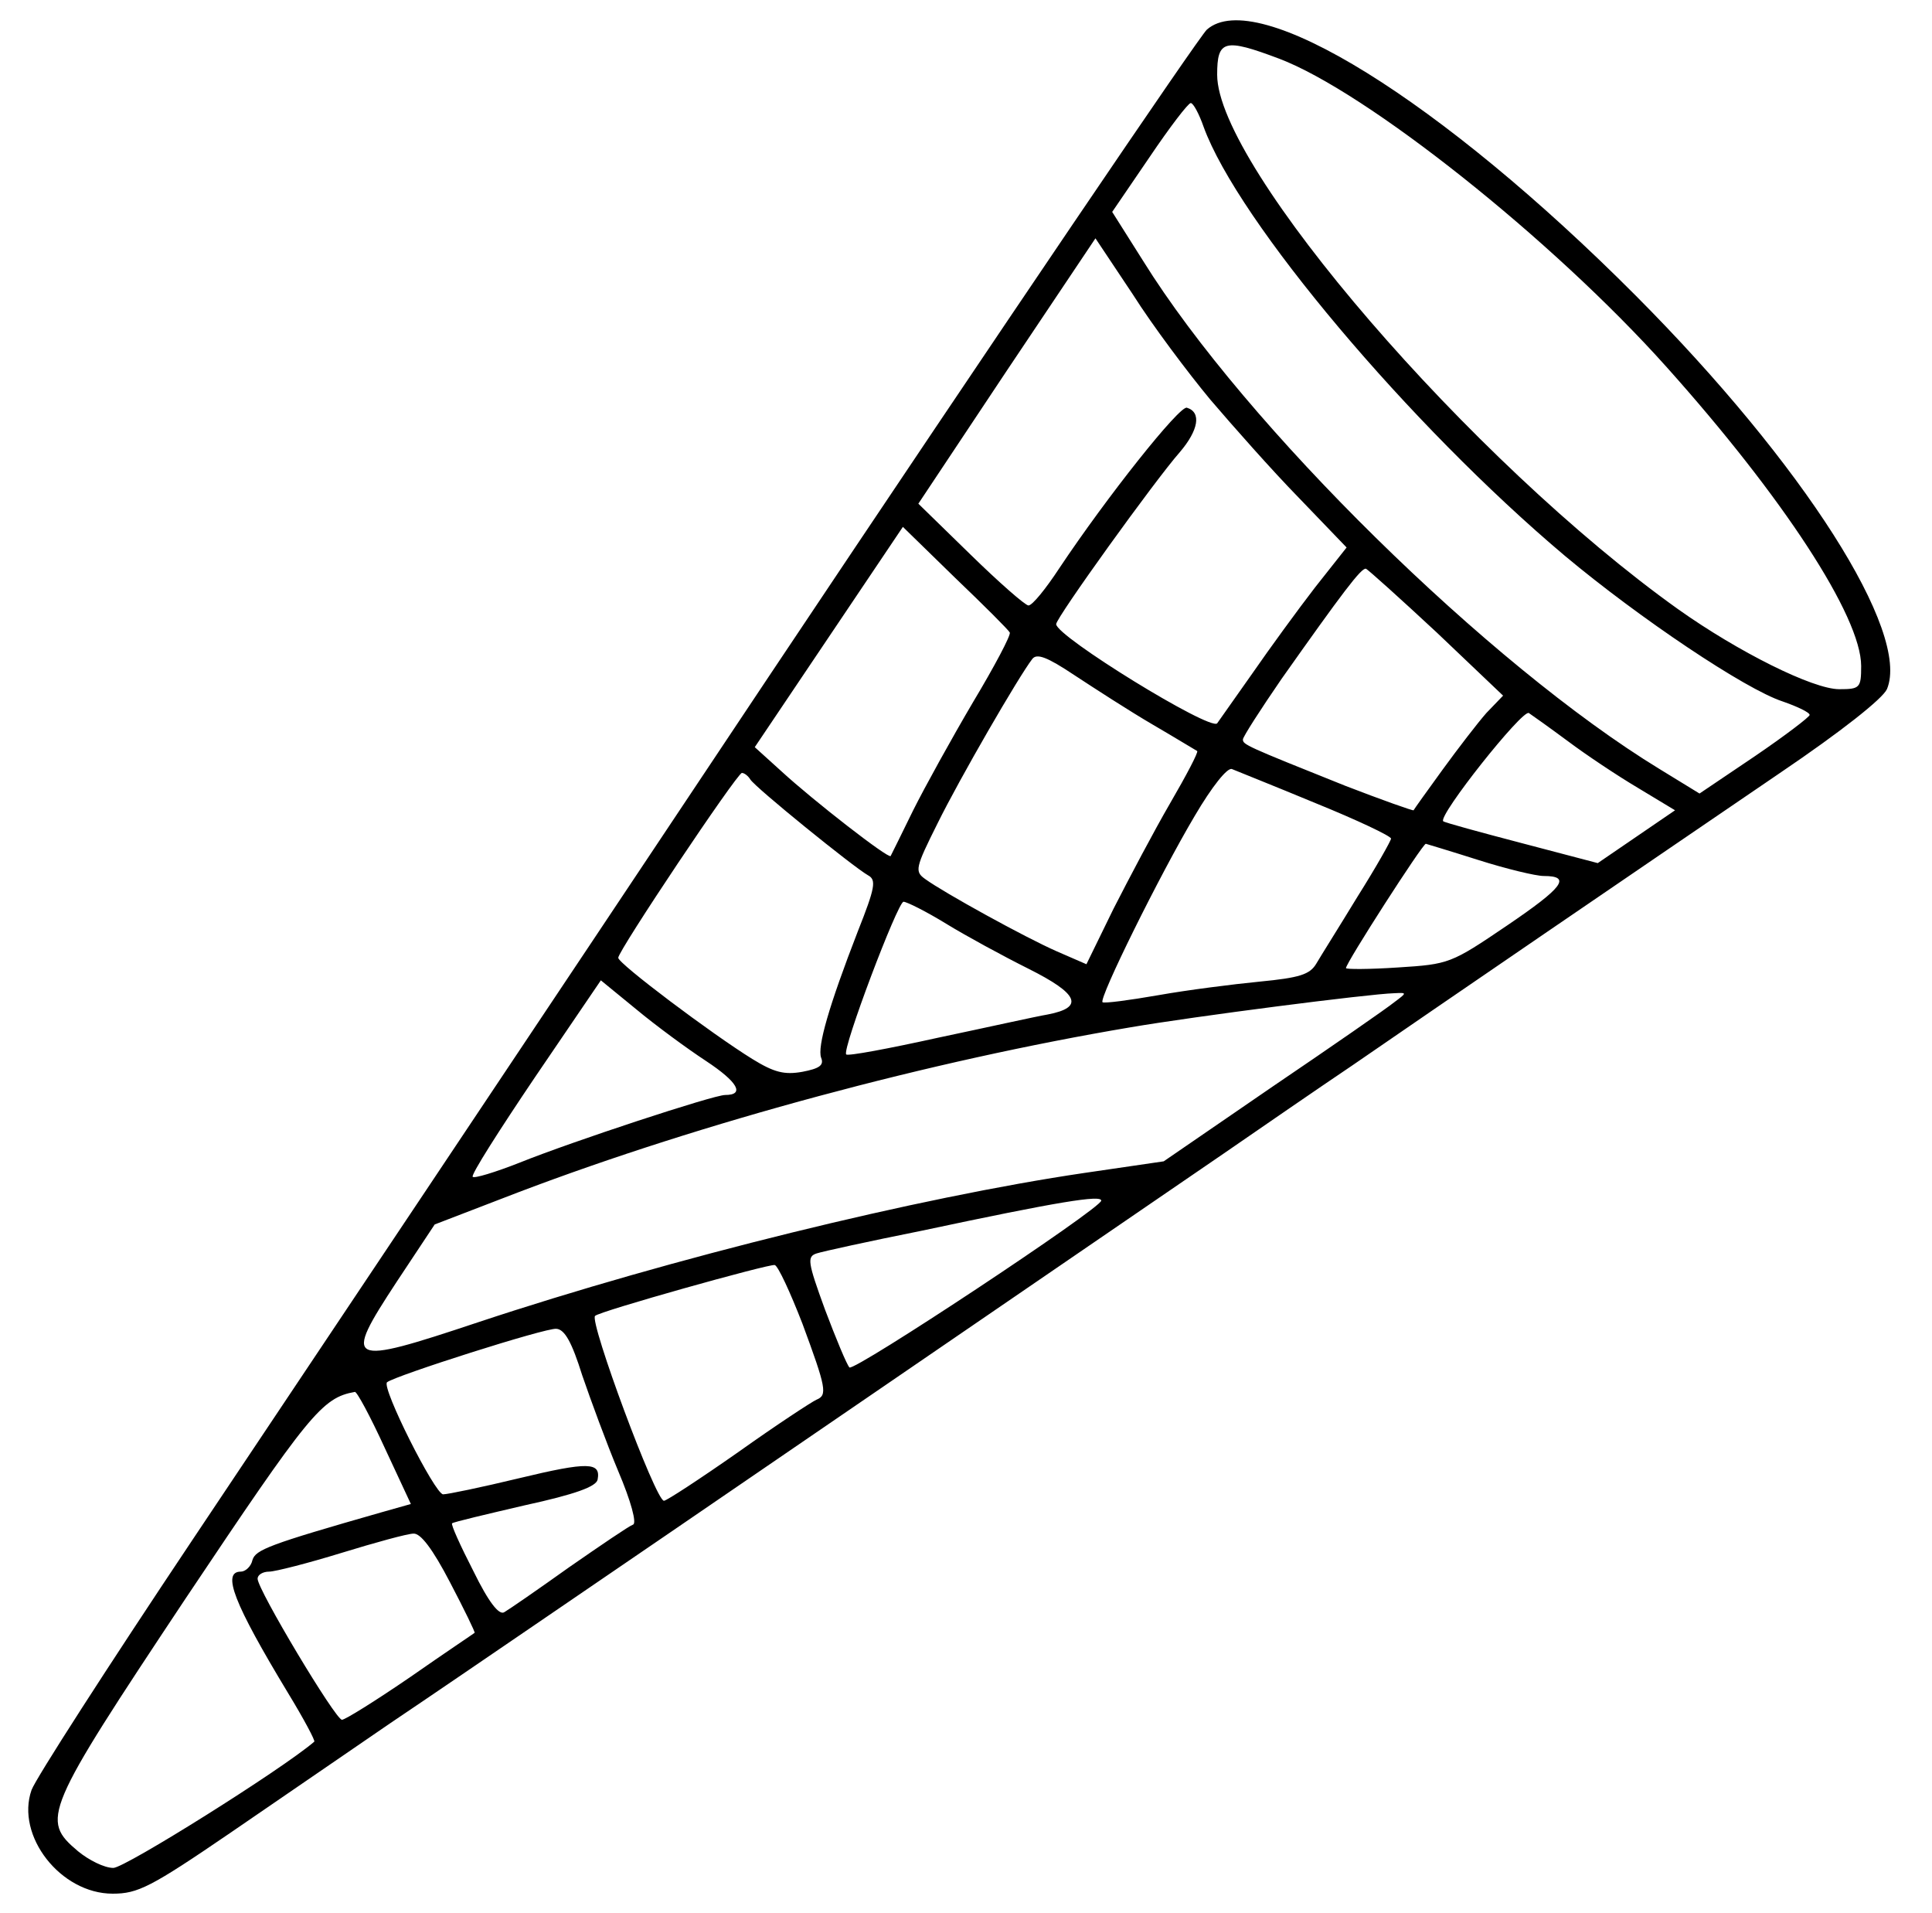
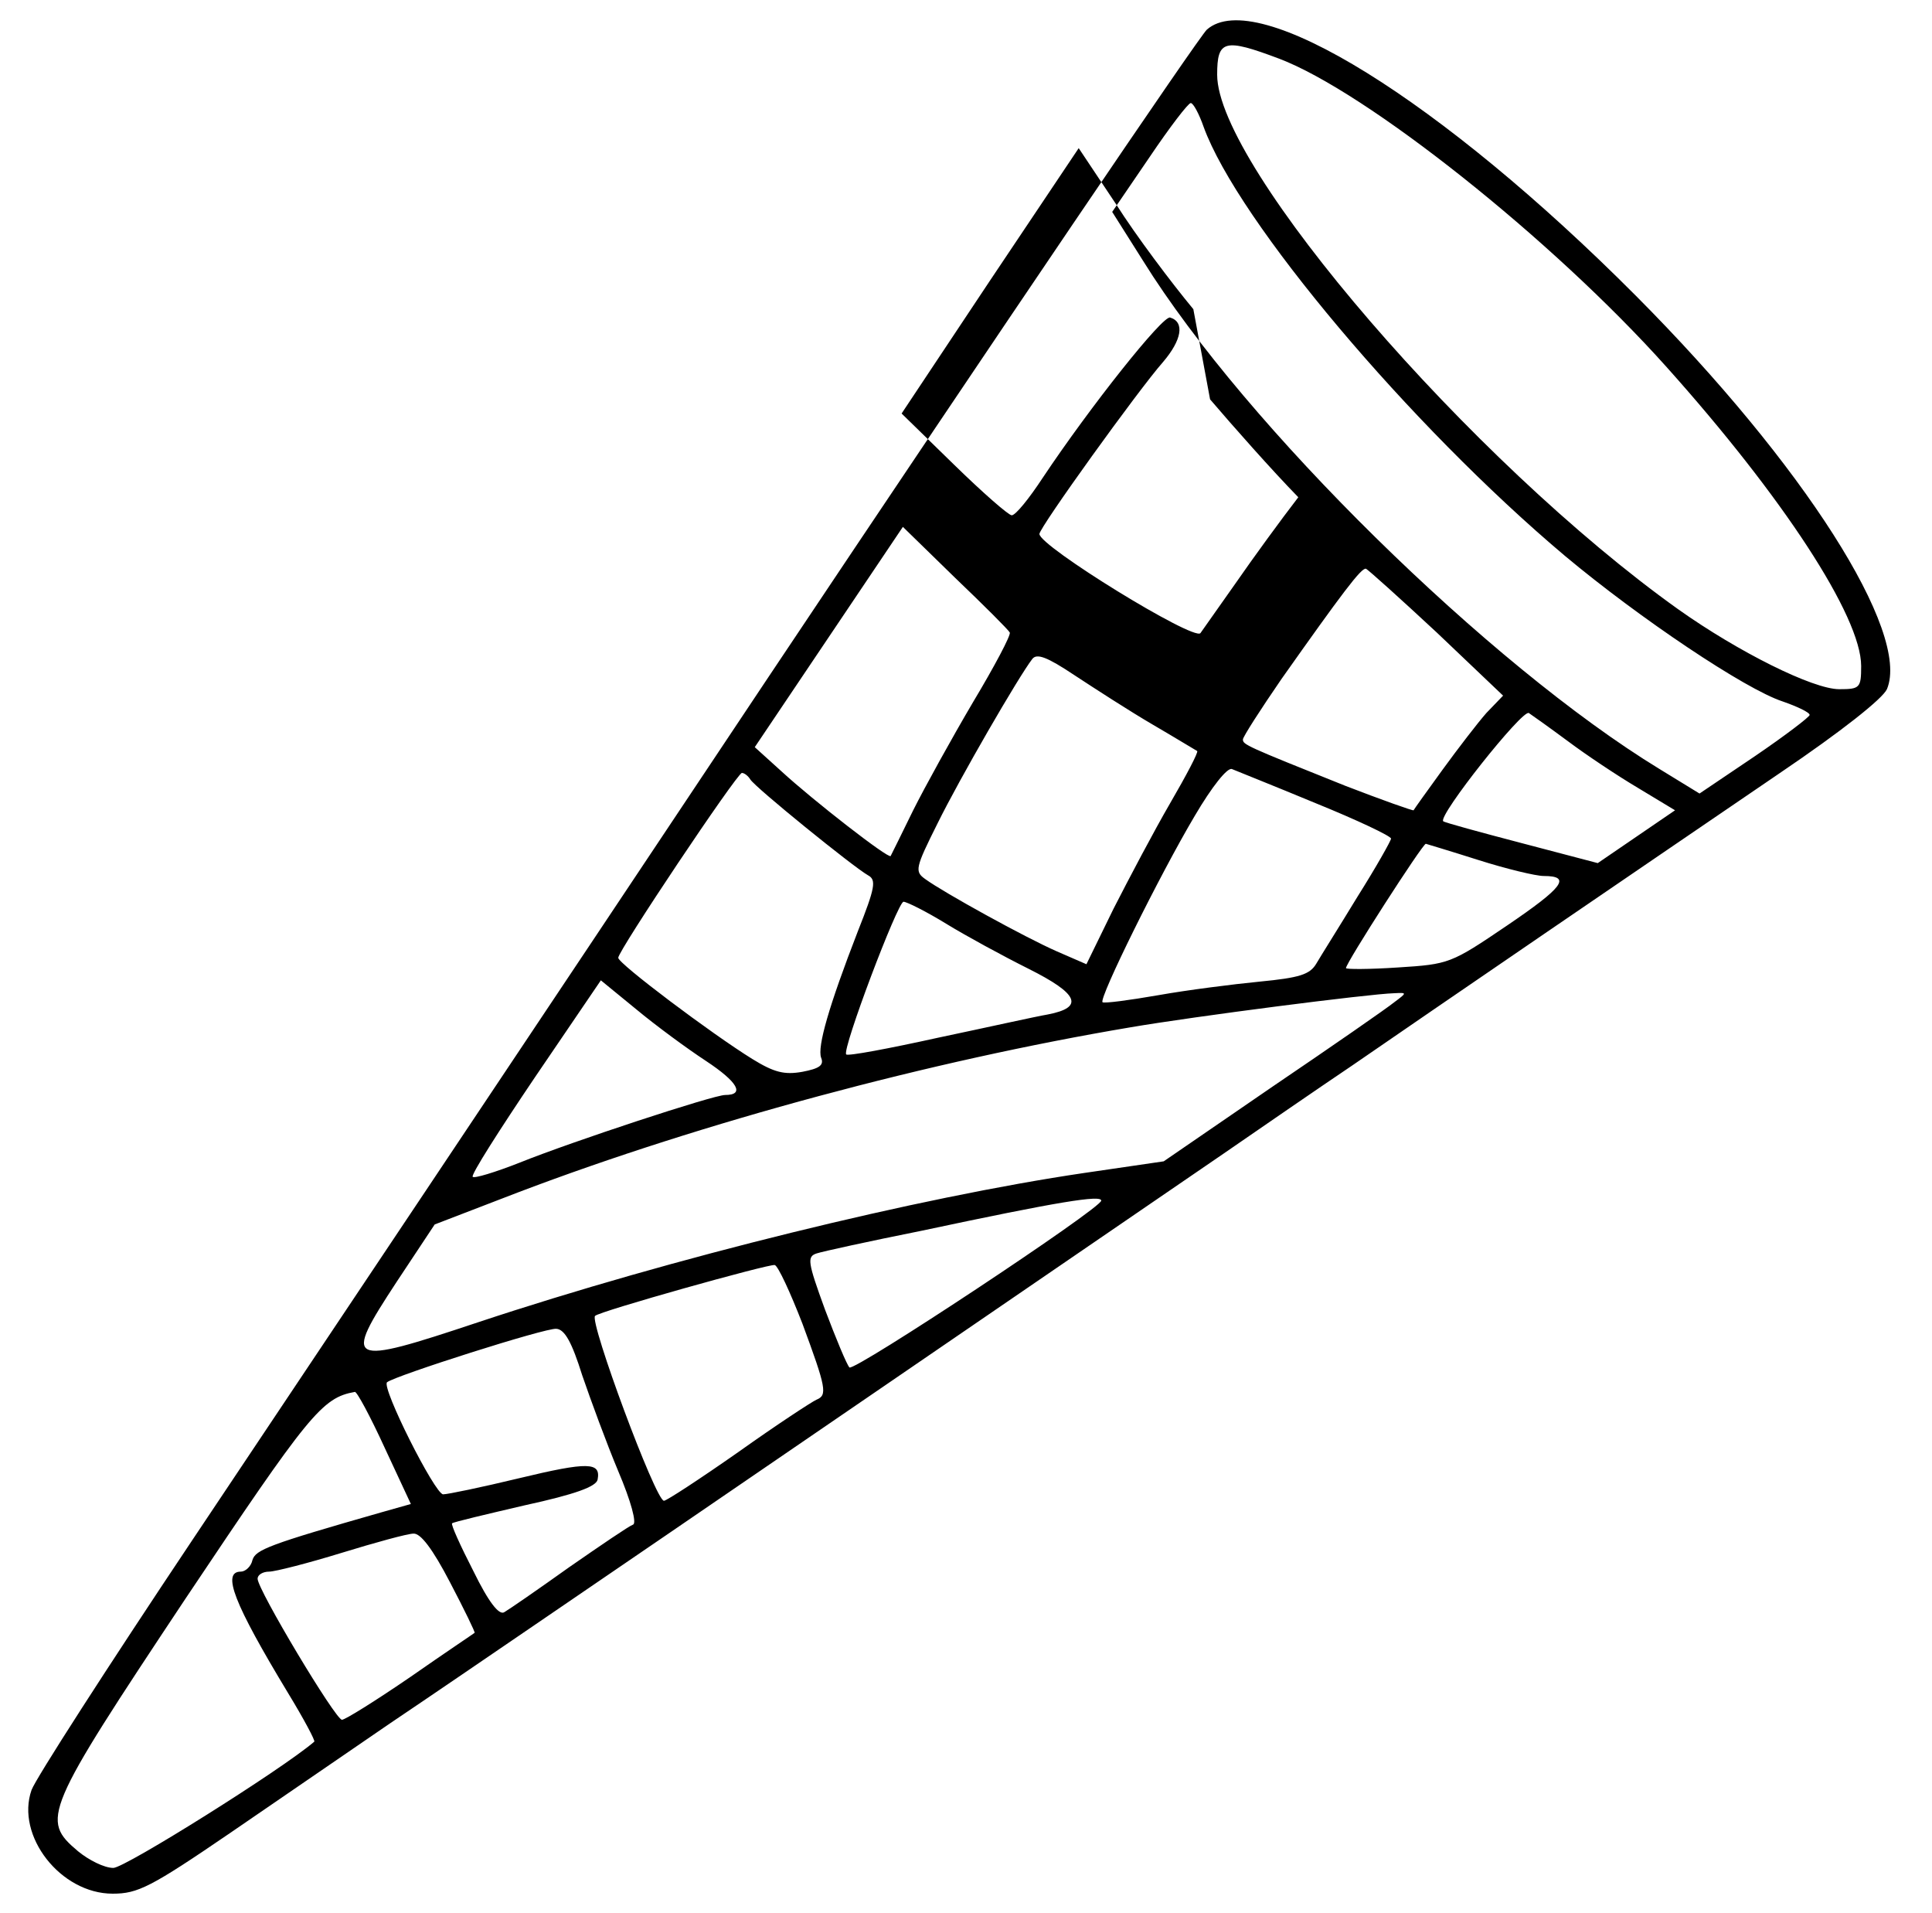
<svg xmlns="http://www.w3.org/2000/svg" version="1.0" width="300pt" height="297pt" viewBox="0 0 300 297" preserveAspectRatio="xMidYMid meet">
  <g transform="translate(0,297) scale(0.1,-0.1)" fill="#000000" stroke="none">
-     <path d="M1874 2924 c-12 -11 -318 -462 -680 -1004 -361 -542 -765 -1146 -896 -1342 -131 -196 -243 -370 -249 -387 -25 -71 45 -161 126 -161 39 0 59 10 182 94 76 52 188 129 248 170 61 41 162 110 225 153 153 104 937 641 1070 732 58 40 148 102 200 137 52 36 188 129 302 207 114 78 277 189 362 247 96 65 159 115 166 130 37 88 -129 349 -390 611 -303 304 -589 481 -666 413z m112 -45 c135 -51 424 -280 602 -479 180 -201 302 -387 302 -464 0 -34 -2 -36 -34 -36 -41 0 -157 58 -250 124 -321 229 -716 687 -716 830 0 54 11 57 96 25z m-117 -106 c53 -146 320 -463 561 -666 116 -97 280 -207 338 -226 23 -8 42 -17 42 -21 0 -3 -38 -32 -85 -64 l-86 -58 -62 38 c-264 161 -643 533 -802 789 l-48 76 58 85 c31 46 60 84 64 84 4 0 13 -17 20 -37z m10 -423 c35 -41 96 -110 137 -152 l75 -78 -49 -62 c-27 -35 -70 -94 -97 -133 -27 -38 -52 -74 -55 -78 -11 -12 -250 135 -250 154 0 10 154 224 192 267 29 34 34 62 11 69 -11 4 -124 -138 -198 -249 -21 -32 -42 -58 -48 -58 -5 0 -46 36 -90 79 l-81 79 137 206 138 206 58 -87 c31 -49 86 -122 120 -163z m-311 -362 c2 -4 -24 -53 -57 -108 -33 -56 -75 -132 -93 -168 -18 -37 -34 -69 -35 -71 -3 -5 -120 86 -169 131 l-42 38 115 171 115 171 81 -79 c45 -43 83 -81 85 -85z m663 0 l103 -98 -26 -27 c-14 -16 -44 -55 -68 -88 -24 -33 -44 -61 -45 -63 -1 -1 -49 16 -106 38 -155 62 -159 64 -159 72 0 4 27 46 60 94 94 133 124 173 131 171 3 -1 53 -46 110 -99z m-441 -143 c36 -21 67 -40 69 -41 2 -2 -17 -38 -42 -81 -25 -43 -64 -117 -88 -164 l-42 -86 -46 20 c-50 22 -175 91 -204 112 -17 12 -16 17 19 87 34 69 126 228 147 255 7 9 23 3 65 -25 32 -21 86 -56 122 -77z m645 -26 c28 -21 76 -53 108 -72 l58 -35 -60 -41 -60 -41 -118 31 c-65 17 -120 32 -122 34 -8 9 123 174 133 168 6 -4 34 -24 61 -44z m-392 -96 c64 -26 117 -51 117 -55 0 -3 -23 -44 -52 -90 -28 -46 -57 -92 -64 -104 -10 -17 -26 -22 -88 -28 -41 -4 -112 -13 -157 -21 -46 -8 -84 -13 -87 -11 -6 6 89 198 143 289 27 46 51 76 58 73 7 -3 65 -26 130 -53z m-878 37 c7 -12 160 -136 183 -149 13 -7 11 -19 -16 -87 -45 -116 -63 -179 -57 -196 5 -12 -3 -17 -29 -22 -28 -5 -44 -1 -78 20 -63 39 -208 148 -208 157 0 11 184 286 192 287 4 0 10 -5 13 -10z m1130 -125 c44 -14 90 -25 102 -25 44 0 30 -18 -57 -77 -87 -59 -90 -60 -169 -65 -45 -3 -81 -3 -81 -1 0 8 119 193 124 193 0 0 37 -11 81 -25z m-826 -99 c31 -19 88 -50 128 -70 78 -39 87 -60 30 -71 -18 -3 -94 -20 -170 -36 -77 -17 -141 -29 -143 -26 -7 7 80 237 89 237 5 0 35 -15 66 -34z m-373 -213 c50 -33 61 -53 30 -53 -18 0 -237 -72 -319 -105 -38 -15 -71 -25 -73 -22 -3 3 41 72 97 155 l102 150 55 -45 c30 -25 79 -61 108 -80z m1069 91 c-11 -9 -96 -68 -189 -131 l-169 -116 -123 -18 c-258 -38 -641 -132 -942 -232 -204 -68 -210 -65 -126 63 l59 89 130 50 c287 109 641 204 950 256 99 17 371 52 410 53 20 1 20 1 0 -14z m-455 -308 c0 -12 -384 -266 -391 -259 -4 4 -21 45 -38 90 -27 74 -28 82 -13 87 9 3 82 19 162 35 216 46 280 56 280 47z m-464 -191 c37 -100 39 -111 22 -118 -7 -3 -62 -39 -121 -81 -60 -42 -112 -76 -116 -76 -13 0 -116 278 -107 287 6 7 270 81 279 79 5 -1 24 -42 43 -91z m-342 -80 c13 -38 38 -106 56 -149 20 -47 29 -81 23 -83 -6 -2 -50 -32 -99 -66 -49 -35 -94 -66 -101 -70 -8 -5 -24 15 -48 64 -20 39 -35 72 -33 74 2 2 53 14 113 28 78 17 111 29 113 40 5 27 -14 28 -122 2 -58 -14 -111 -25 -118 -25 -13 1 -96 166 -87 174 12 10 247 85 263 83 13 -1 24 -21 40 -72z m-307 -112 l41 -88 -46 -13 c-175 -50 -195 -58 -200 -74 -2 -10 -11 -18 -18 -18 -30 0 -11 -49 73 -188 25 -41 43 -75 41 -76 -50 -43 -294 -196 -312 -196 -14 0 -38 12 -55 26 -58 49 -53 61 167 392 192 287 212 312 263 321 3 1 24 -38 46 -86z m102 -210 c22 -42 39 -77 38 -78 -1 -1 -46 -31 -99 -68 -54 -37 -102 -67 -107 -67 -10 0 -131 202 -131 219 0 6 8 11 18 11 9 0 60 13 112 29 52 16 103 30 112 30 11 1 30 -24 57 -76z" />
+     <path d="M1874 2924 c-12 -11 -318 -462 -680 -1004 -361 -542 -765 -1146 -896 -1342 -131 -196 -243 -370 -249 -387 -25 -71 45 -161 126 -161 39 0 59 10 182 94 76 52 188 129 248 170 61 41 162 110 225 153 153 104 937 641 1070 732 58 40 148 102 200 137 52 36 188 129 302 207 114 78 277 189 362 247 96 65 159 115 166 130 37 88 -129 349 -390 611 -303 304 -589 481 -666 413z m112 -45 c135 -51 424 -280 602 -479 180 -201 302 -387 302 -464 0 -34 -2 -36 -34 -36 -41 0 -157 58 -250 124 -321 229 -716 687 -716 830 0 54 11 57 96 25z m-117 -106 c53 -146 320 -463 561 -666 116 -97 280 -207 338 -226 23 -8 42 -17 42 -21 0 -3 -38 -32 -85 -64 l-86 -58 -62 38 c-264 161 -643 533 -802 789 l-48 76 58 85 c31 46 60 84 64 84 4 0 13 -17 20 -37z m10 -423 c35 -41 96 -110 137 -152 c-27 -35 -70 -94 -97 -133 -27 -38 -52 -74 -55 -78 -11 -12 -250 135 -250 154 0 10 154 224 192 267 29 34 34 62 11 69 -11 4 -124 -138 -198 -249 -21 -32 -42 -58 -48 -58 -5 0 -46 36 -90 79 l-81 79 137 206 138 206 58 -87 c31 -49 86 -122 120 -163z m-311 -362 c2 -4 -24 -53 -57 -108 -33 -56 -75 -132 -93 -168 -18 -37 -34 -69 -35 -71 -3 -5 -120 86 -169 131 l-42 38 115 171 115 171 81 -79 c45 -43 83 -81 85 -85z m663 0 l103 -98 -26 -27 c-14 -16 -44 -55 -68 -88 -24 -33 -44 -61 -45 -63 -1 -1 -49 16 -106 38 -155 62 -159 64 -159 72 0 4 27 46 60 94 94 133 124 173 131 171 3 -1 53 -46 110 -99z m-441 -143 c36 -21 67 -40 69 -41 2 -2 -17 -38 -42 -81 -25 -43 -64 -117 -88 -164 l-42 -86 -46 20 c-50 22 -175 91 -204 112 -17 12 -16 17 19 87 34 69 126 228 147 255 7 9 23 3 65 -25 32 -21 86 -56 122 -77z m645 -26 c28 -21 76 -53 108 -72 l58 -35 -60 -41 -60 -41 -118 31 c-65 17 -120 32 -122 34 -8 9 123 174 133 168 6 -4 34 -24 61 -44z m-392 -96 c64 -26 117 -51 117 -55 0 -3 -23 -44 -52 -90 -28 -46 -57 -92 -64 -104 -10 -17 -26 -22 -88 -28 -41 -4 -112 -13 -157 -21 -46 -8 -84 -13 -87 -11 -6 6 89 198 143 289 27 46 51 76 58 73 7 -3 65 -26 130 -53z m-878 37 c7 -12 160 -136 183 -149 13 -7 11 -19 -16 -87 -45 -116 -63 -179 -57 -196 5 -12 -3 -17 -29 -22 -28 -5 -44 -1 -78 20 -63 39 -208 148 -208 157 0 11 184 286 192 287 4 0 10 -5 13 -10z m1130 -125 c44 -14 90 -25 102 -25 44 0 30 -18 -57 -77 -87 -59 -90 -60 -169 -65 -45 -3 -81 -3 -81 -1 0 8 119 193 124 193 0 0 37 -11 81 -25z m-826 -99 c31 -19 88 -50 128 -70 78 -39 87 -60 30 -71 -18 -3 -94 -20 -170 -36 -77 -17 -141 -29 -143 -26 -7 7 80 237 89 237 5 0 35 -15 66 -34z m-373 -213 c50 -33 61 -53 30 -53 -18 0 -237 -72 -319 -105 -38 -15 -71 -25 -73 -22 -3 3 41 72 97 155 l102 150 55 -45 c30 -25 79 -61 108 -80z m1069 91 c-11 -9 -96 -68 -189 -131 l-169 -116 -123 -18 c-258 -38 -641 -132 -942 -232 -204 -68 -210 -65 -126 63 l59 89 130 50 c287 109 641 204 950 256 99 17 371 52 410 53 20 1 20 1 0 -14z m-455 -308 c0 -12 -384 -266 -391 -259 -4 4 -21 45 -38 90 -27 74 -28 82 -13 87 9 3 82 19 162 35 216 46 280 56 280 47z m-464 -191 c37 -100 39 -111 22 -118 -7 -3 -62 -39 -121 -81 -60 -42 -112 -76 -116 -76 -13 0 -116 278 -107 287 6 7 270 81 279 79 5 -1 24 -42 43 -91z m-342 -80 c13 -38 38 -106 56 -149 20 -47 29 -81 23 -83 -6 -2 -50 -32 -99 -66 -49 -35 -94 -66 -101 -70 -8 -5 -24 15 -48 64 -20 39 -35 72 -33 74 2 2 53 14 113 28 78 17 111 29 113 40 5 27 -14 28 -122 2 -58 -14 -111 -25 -118 -25 -13 1 -96 166 -87 174 12 10 247 85 263 83 13 -1 24 -21 40 -72z m-307 -112 l41 -88 -46 -13 c-175 -50 -195 -58 -200 -74 -2 -10 -11 -18 -18 -18 -30 0 -11 -49 73 -188 25 -41 43 -75 41 -76 -50 -43 -294 -196 -312 -196 -14 0 -38 12 -55 26 -58 49 -53 61 167 392 192 287 212 312 263 321 3 1 24 -38 46 -86z m102 -210 c22 -42 39 -77 38 -78 -1 -1 -46 -31 -99 -68 -54 -37 -102 -67 -107 -67 -10 0 -131 202 -131 219 0 6 8 11 18 11 9 0 60 13 112 29 52 16 103 30 112 30 11 1 30 -24 57 -76z" />
  </g>
</svg>